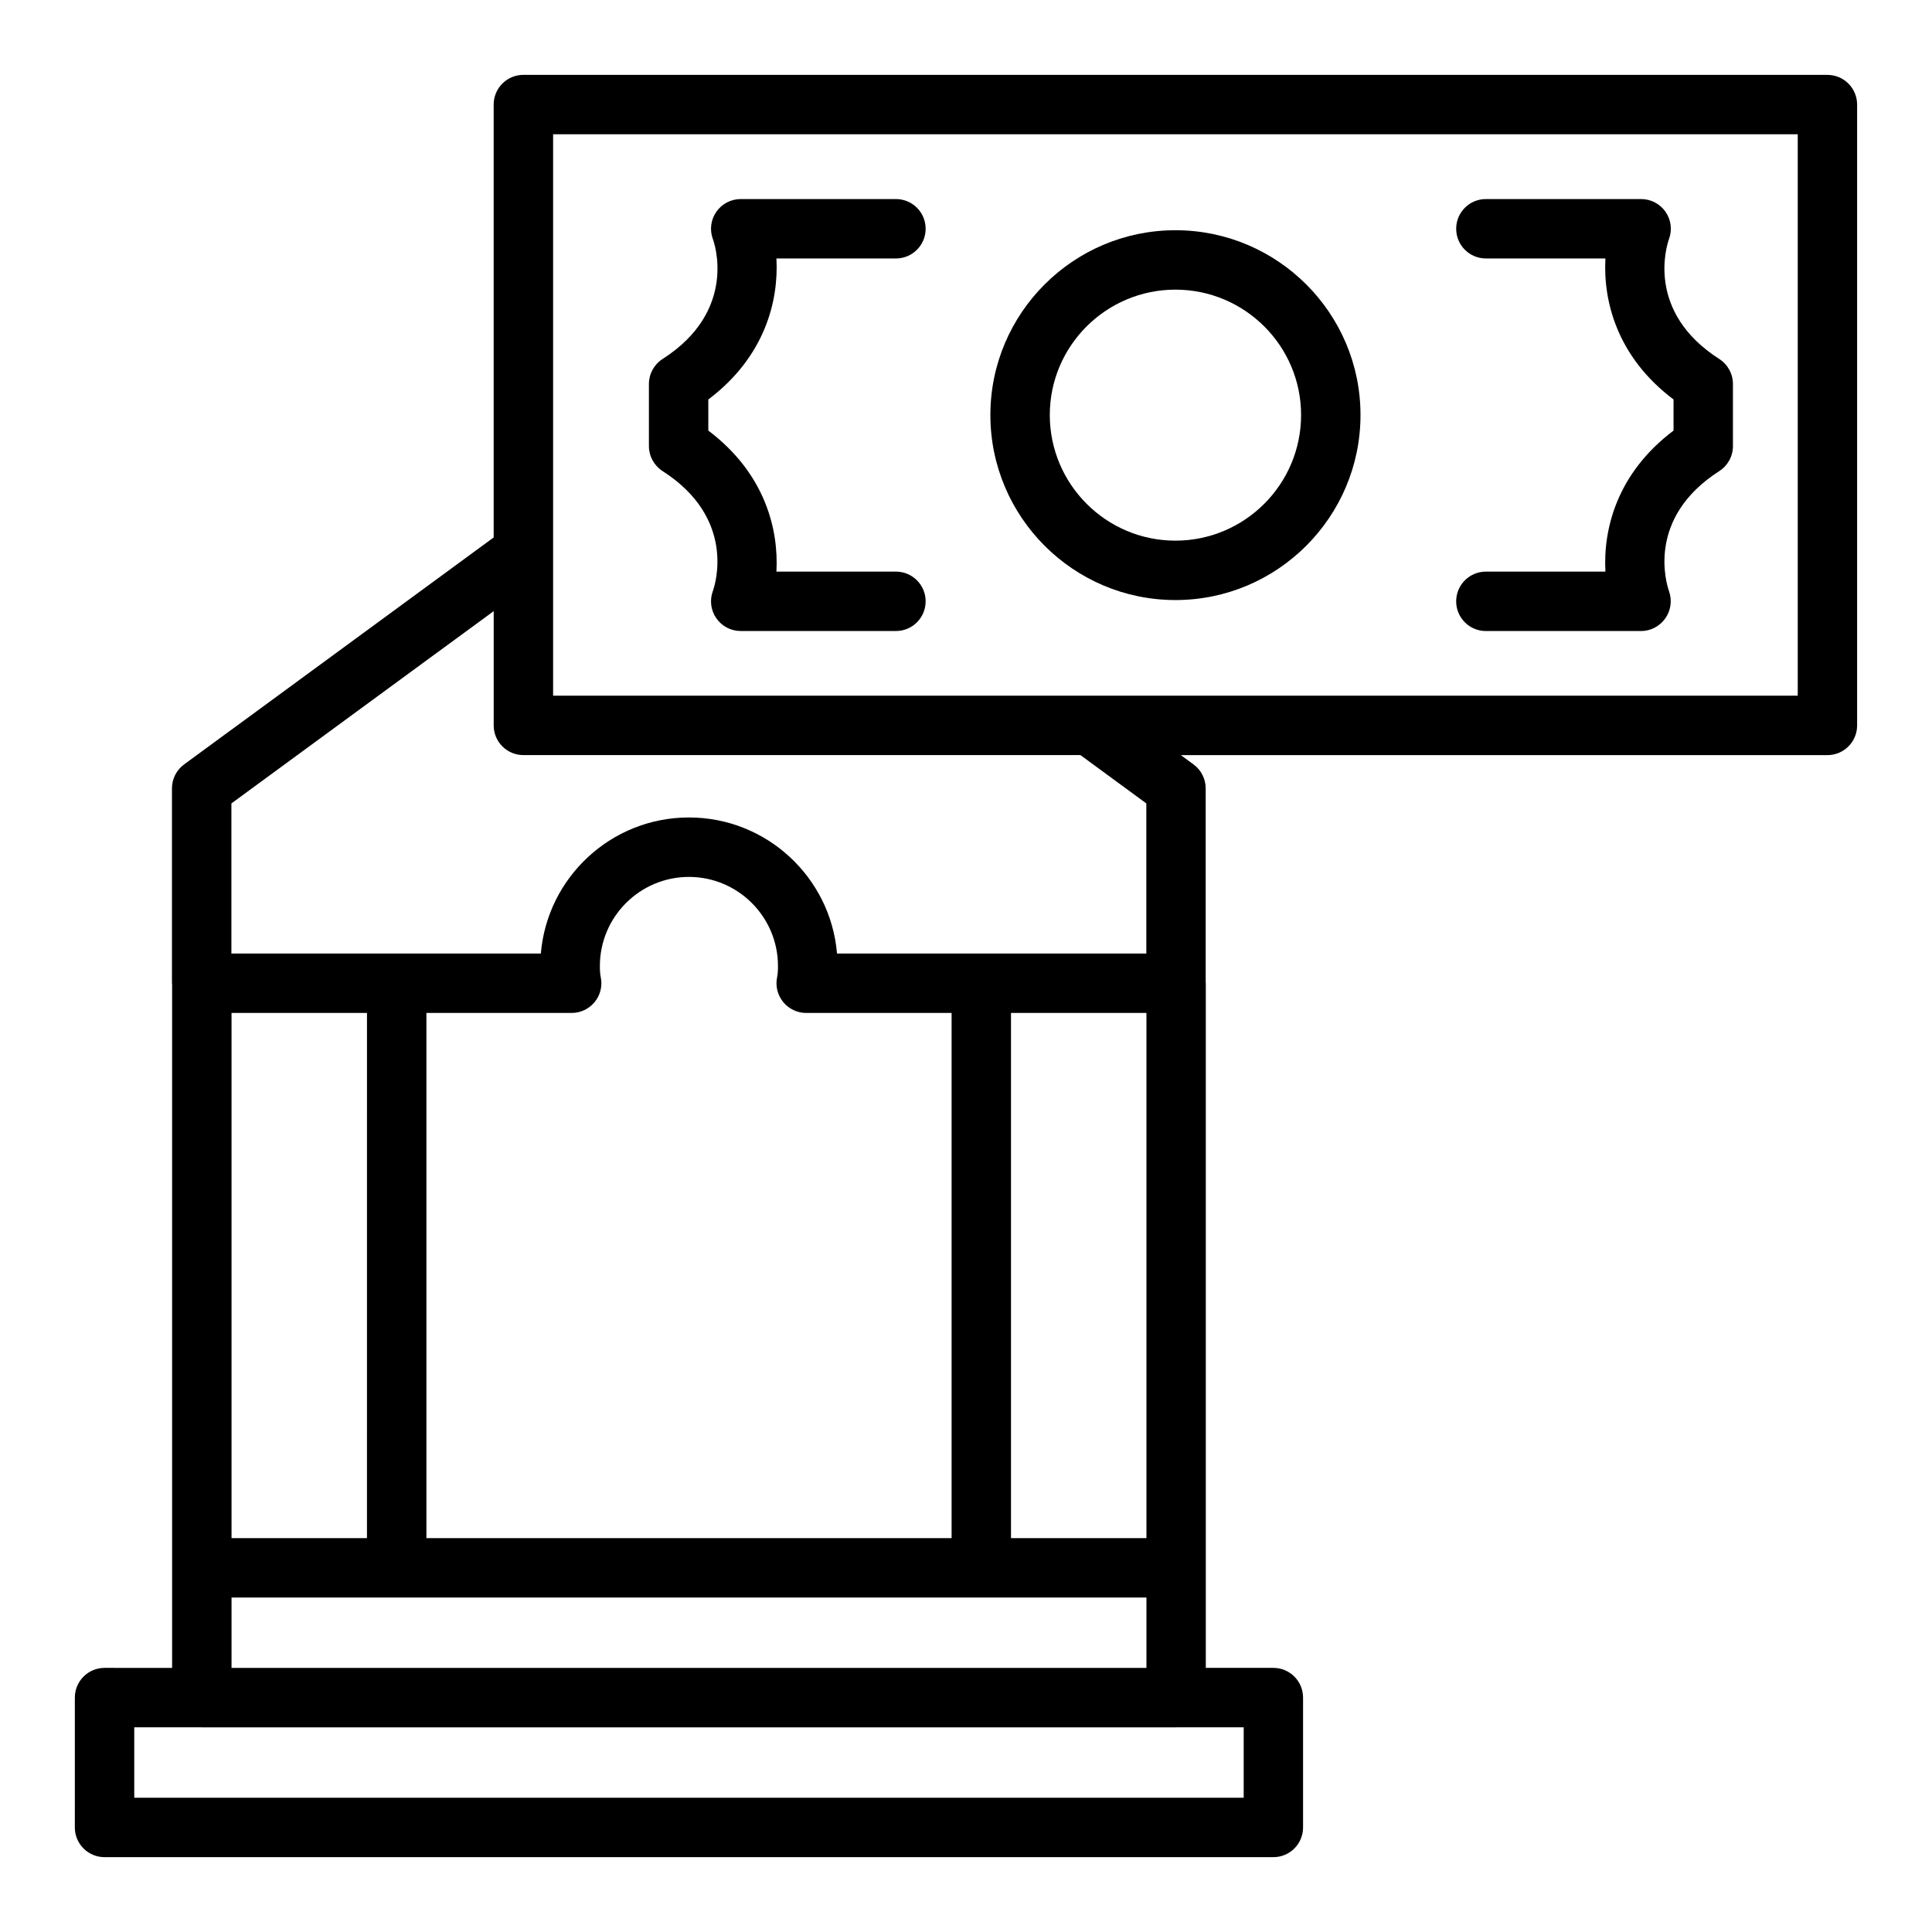
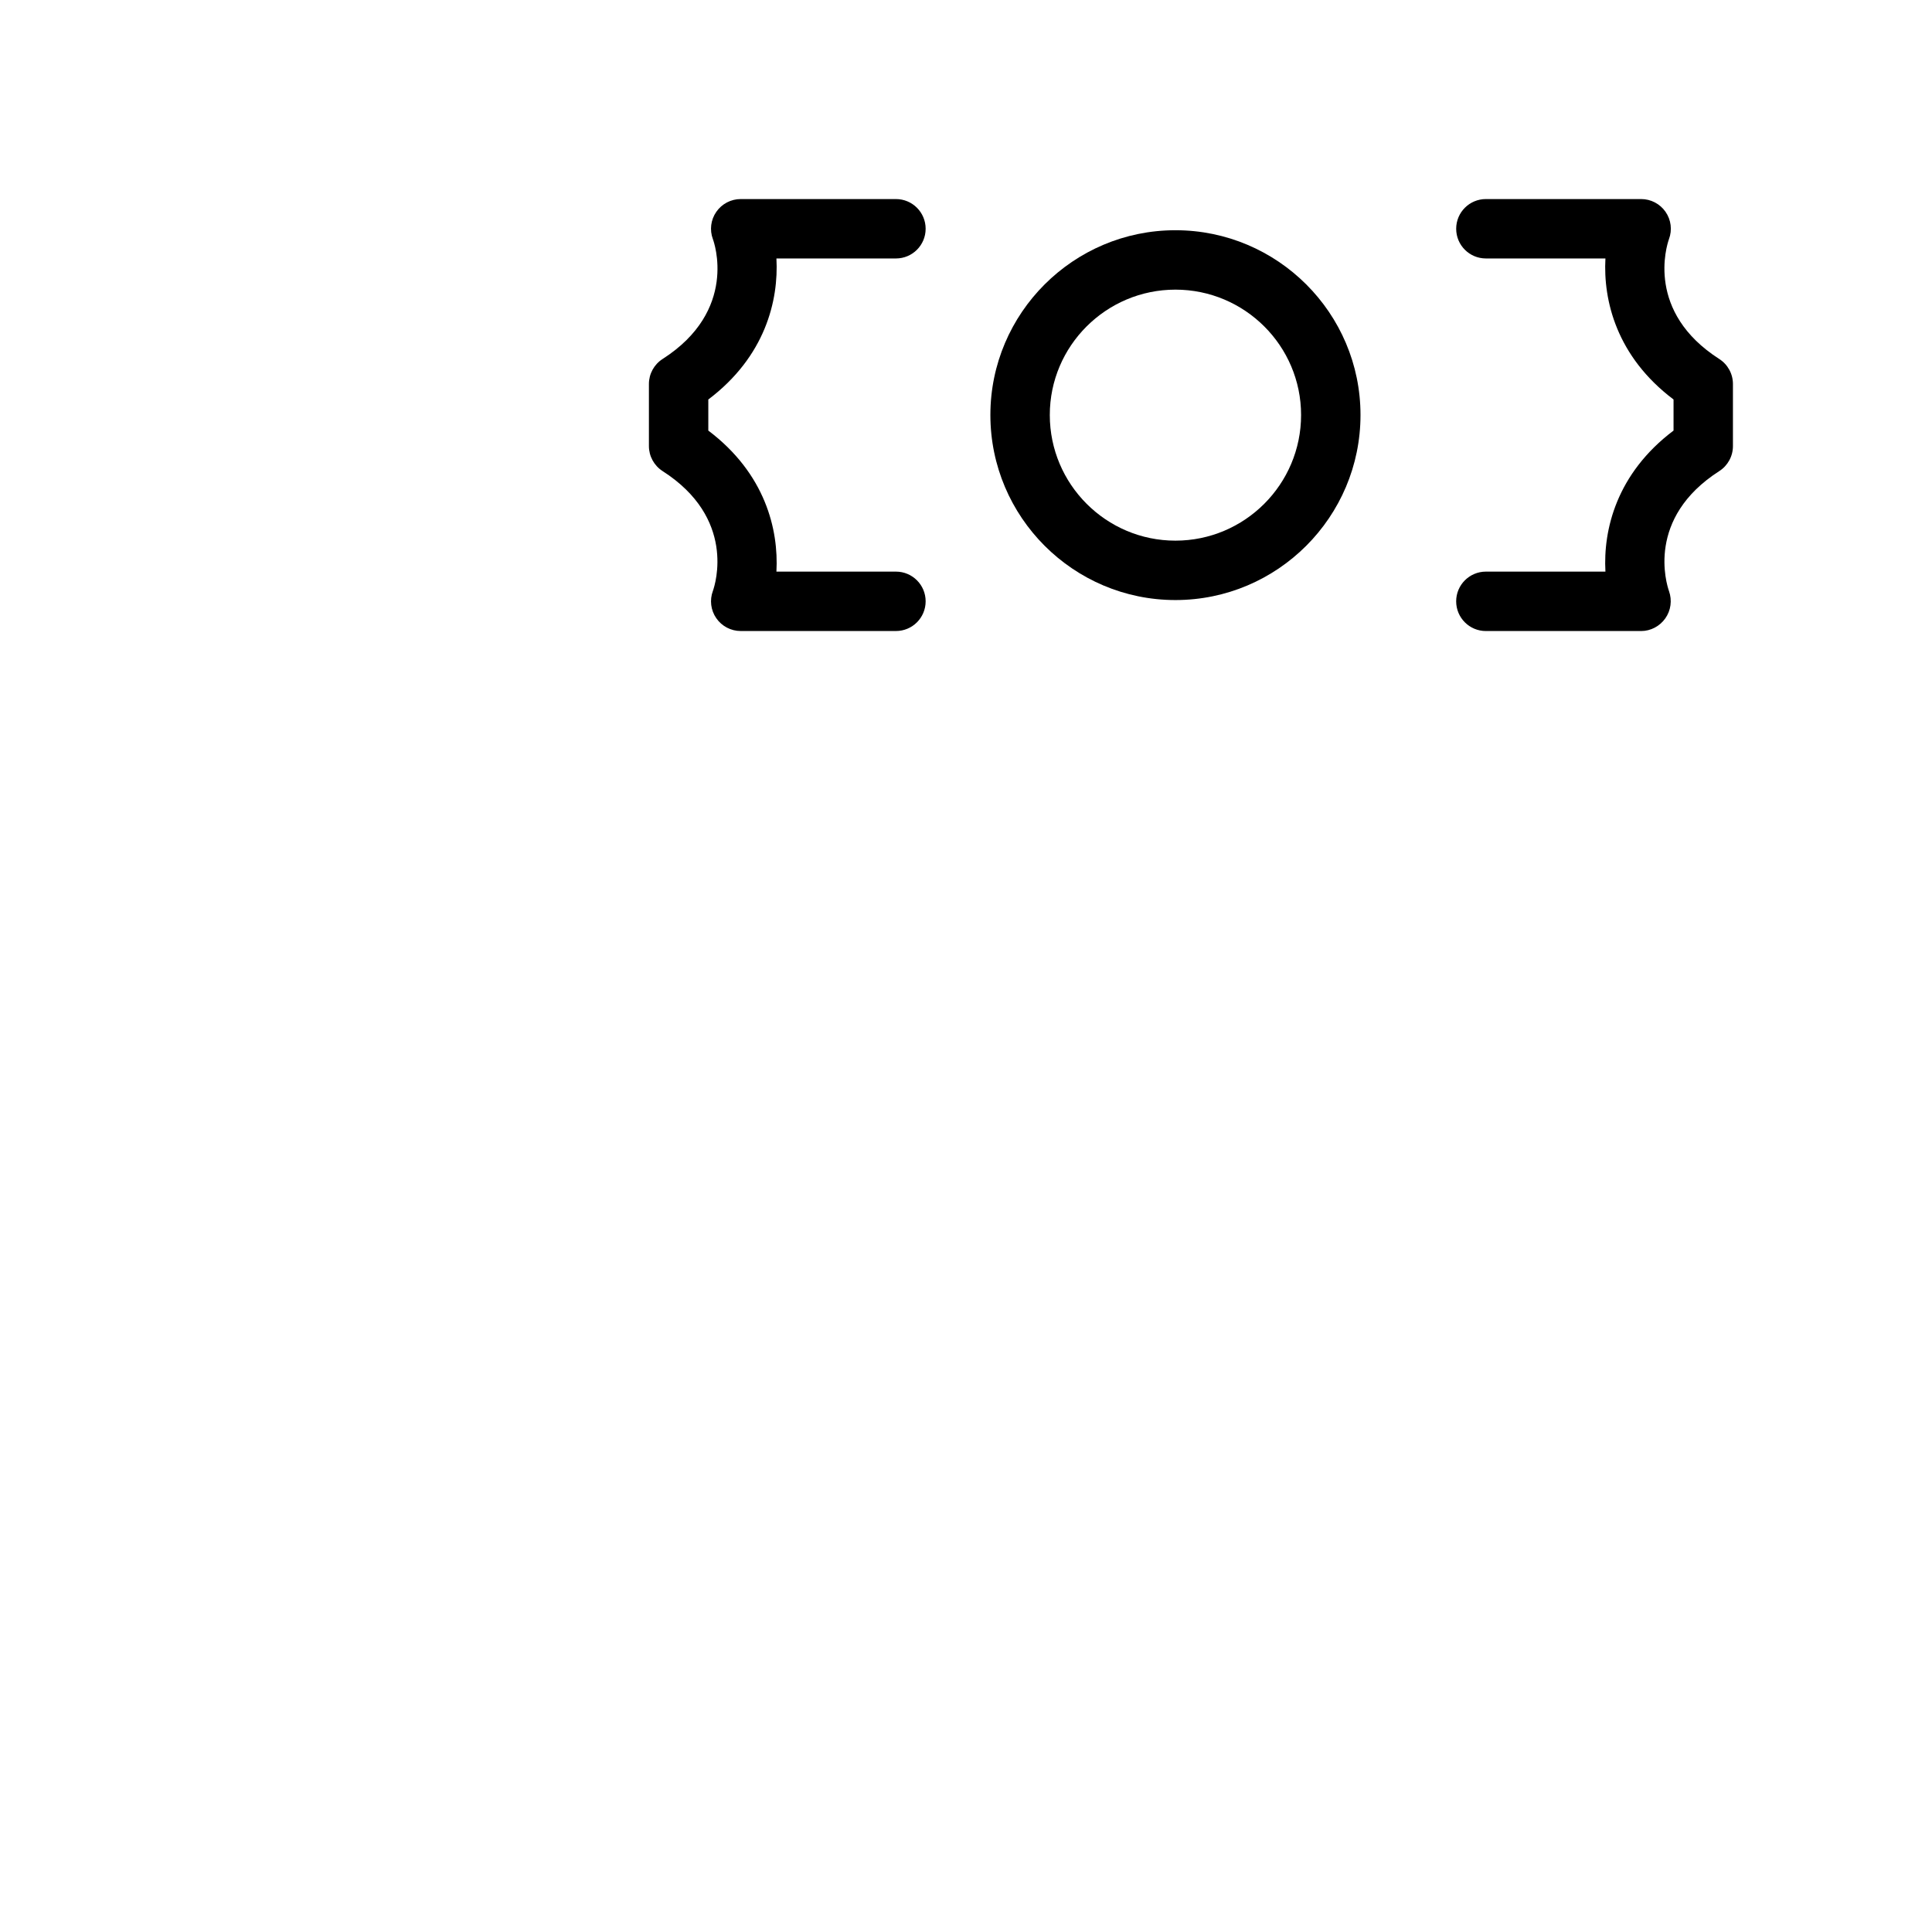
<svg xmlns="http://www.w3.org/2000/svg" fill="#000000" width="800px" height="800px" version="1.1" viewBox="144 144 512 512">
  <g>
-     <path d="m628.29 163.84h-345.59c-4.352 0-7.871 3.523-7.871 7.871v114.72l-82.035 60.145c-2.031 1.484-3.223 3.844-3.223 6.352v51.641c0 0.066 0.035 0.121 0.039 0.191v181.25l-17.902-0.004c-4.352 0-7.871 3.523-7.871 7.871l-0.004 34.418c0 4.348 3.519 7.871 7.871 7.871h309.75c4.352 0 7.871-3.523 7.871-7.871v-34.418c0-4.348-3.519-7.871-7.871-7.871h-17.902v-181.43c0-0.055-0.031-0.098-0.031-0.152v-51.488c0-2.508-1.191-4.867-3.215-6.348l-3.371-2.473h171.35c4.352 0 7.871-3.523 7.871-7.871v-164.52c0-4.348-3.523-7.875-7.871-7.875zm-332.83 248.6h0.039c2.375 0 4.621-1.07 6.113-2.914 1.5-1.84 2.082-4.258 1.59-6.582-0.156-0.742-0.227-1.621-0.227-2.941 0-13.016 10.582-23.605 23.598-23.613 13.016 0.008 23.598 10.598 23.598 23.613 0 1.32-0.07 2.203-0.223 2.945-0.492 2.32 0.094 4.738 1.59 6.582 1.492 1.844 3.734 2.914 6.113 2.914h38.531v139.18l-139.18-0.004v-139.18zm152.36 0v139.18h-35.895v-139.18zm-206.57 139.18h-35.891v-139.18h35.895zm232.34 68.801h-294.01v-18.672h17.828c0.027 0 0.051 0.016 0.078 0.016h258.2c0.027 0 0.051-0.016 0.078-0.016h17.828zm-268.23-34.414v-18.641h242.46v18.641zm242.43-229.09v39.777h-81.973c-1.684-20.164-18.637-36.055-39.223-36.055h-0.02c-0.008 0.004-0.012 0-0.02 0-20.586 0-37.539 15.891-39.223 36.055h-82.008v-39.777l69.512-50.961v30.281c0 4.348 3.519 7.871 7.871 7.871h147.62zm172.63-28.551h-329.84v-148.78h329.84z" />
    <path d="m529.9 303.36c0 4.348 3.519 7.871 7.871 7.871h41.145c2.551 0 4.934-1.277 6.41-3.359 1.477-2.086 1.836-4.793 0.984-7.203-0.684-1.945-6.141-19.352 13.316-31.824 2.254-1.445 3.621-3.945 3.621-6.625v-16.457c0-2.684-1.367-5.18-3.621-6.625-19.457-12.469-14-29.879-13.336-31.762 0.906-2.414 0.57-5.121-0.906-7.242-1.469-2.117-3.883-3.383-6.465-3.383h-41.145c-4.352 0-7.871 3.523-7.871 7.871s3.519 7.871 7.871 7.871h31.68c-0.613 11.133 2.945 25.988 18.051 37.375v8.238c-15.105 11.391-18.664 26.246-18.051 37.375h-31.68c-4.356 0.008-7.875 3.531-7.875 7.879z" />
    <path d="m319.59 268.84c19.457 12.469 14 29.883 13.336 31.762-0.906 2.418-0.57 5.125 0.906 7.242 1.469 2.117 3.883 3.383 6.465 3.383h41.137c4.352 0 7.871-3.523 7.871-7.871s-3.519-7.871-7.871-7.871h-31.672c0.613-11.133-2.953-25.988-18.051-37.375v-8.238c15.098-11.391 18.664-26.246 18.051-37.375h31.672c4.352 0 7.871-3.523 7.871-7.871s-3.519-7.871-7.871-7.871h-41.137c-2.582 0-4.996 1.266-6.465 3.383-1.477 2.117-1.812 4.824-0.906 7.242 0.285 0.766 6.758 18.879-13.336 31.762-2.25 1.438-3.621 3.938-3.621 6.621v16.457c0 2.68 1.371 5.176 3.621 6.621z" />
    <path d="m455.5 303.02c27.043 0 49.047-22 49.047-49.043 0-27-22-48.965-49.047-48.965-27.035 0-49.039 21.969-49.039 48.965 0 27.043 22 49.043 49.039 49.043zm0-82.262c18.367 0 33.301 14.902 33.301 33.223 0 18.363-14.938 33.297-33.301 33.297-18.359 0-33.293-14.938-33.293-33.297-0.004-18.32 14.934-33.223 33.293-33.223z" />
  </g>
</svg>